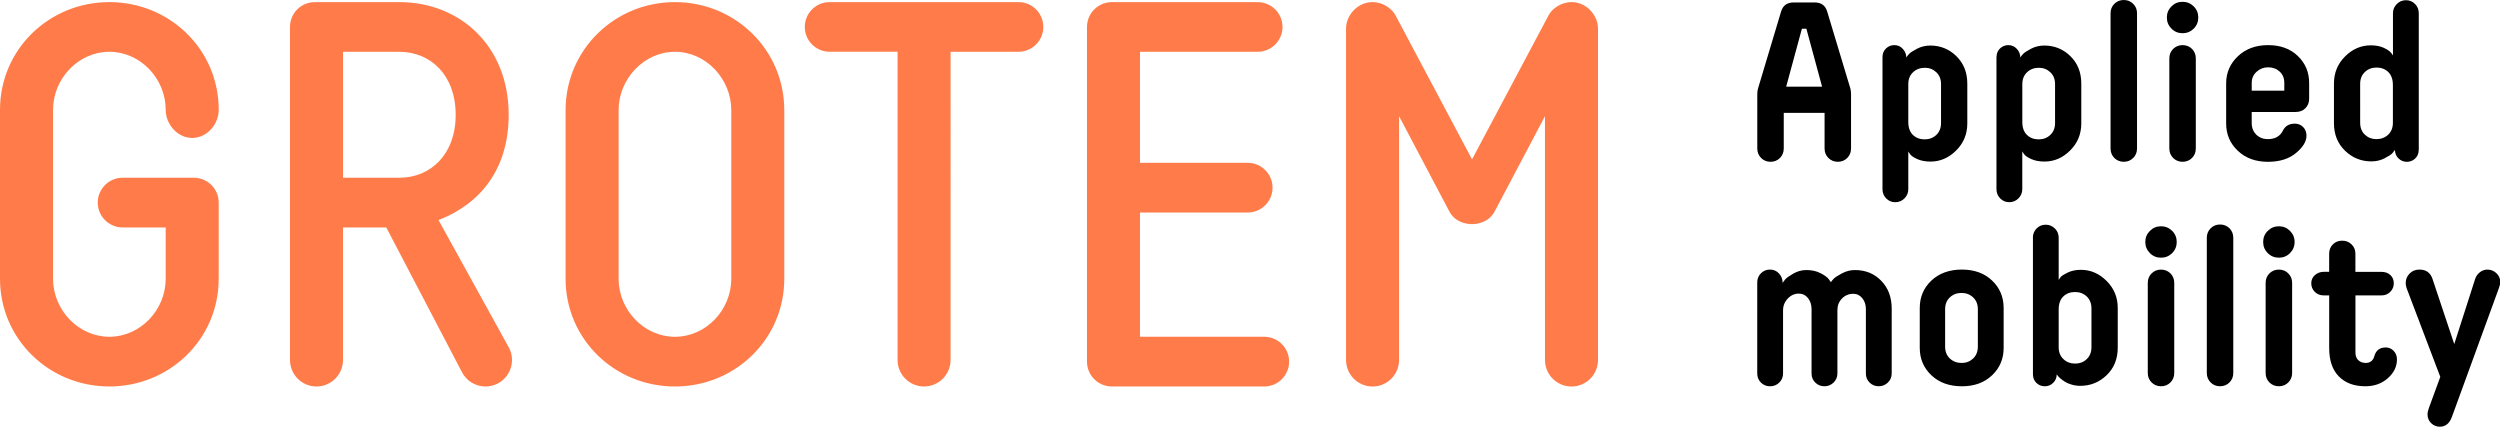
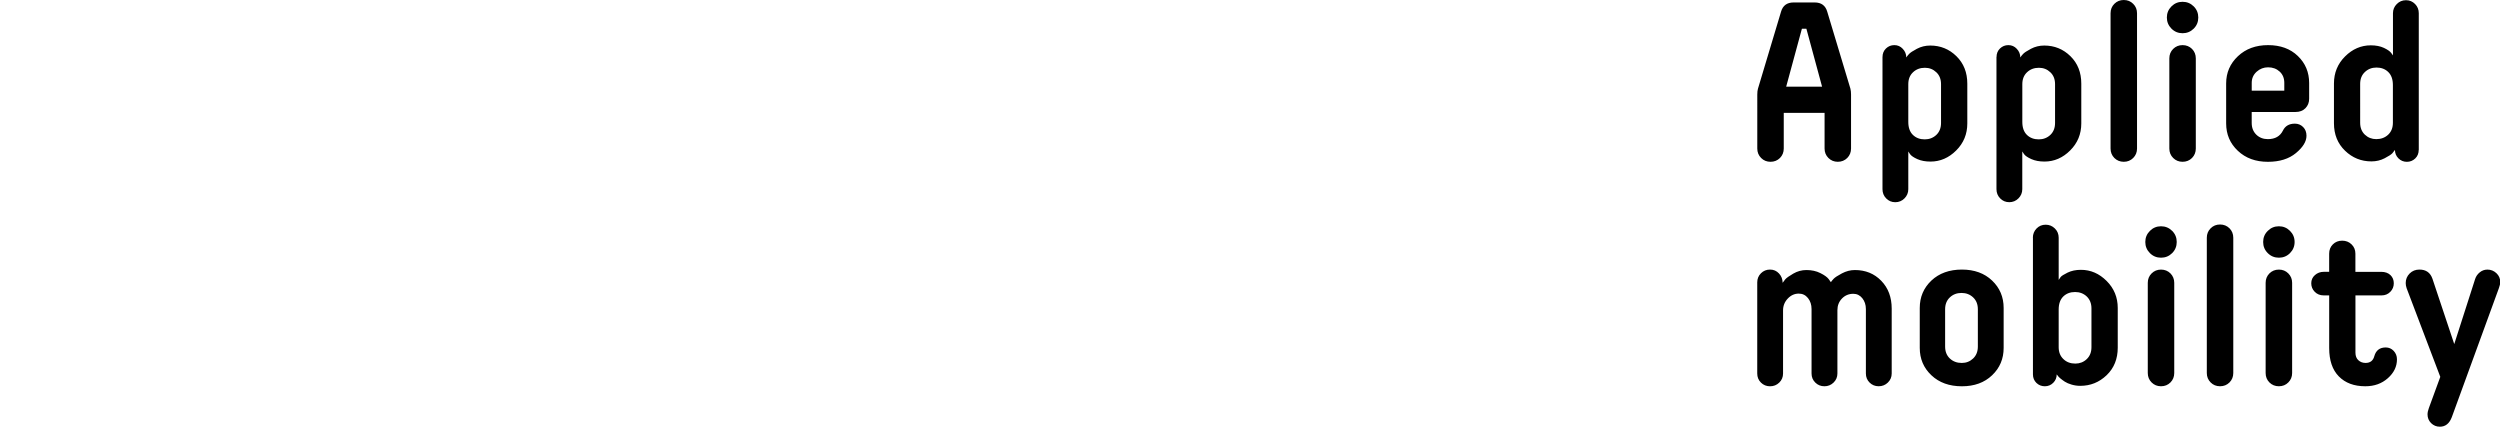
<svg xmlns="http://www.w3.org/2000/svg" version="1.1" id="Layer_1" x="0px" y="0px" width="106.929px" height="18.249px" viewBox="0 0 106.929 18.249" enable-background="new 0 0 106.929 18.249" xml:space="preserve">
  <g>
    <path d="M79.145,3.792c0.018,0.07,0.027,0.153,0.027,0.249v2.313c0,0.159-0.055,0.294-0.162,0.403   c-0.109,0.108-0.244,0.163-0.404,0.163s-0.293-0.055-0.402-0.163c-0.109-0.109-0.164-0.244-0.164-0.403V4.828h-1.746v1.526   c0,0.159-0.055,0.294-0.162,0.403c-0.109,0.108-0.244,0.163-0.404,0.163s-0.295-0.055-0.402-0.163   c-0.109-0.109-0.164-0.244-0.164-0.403V4.041c0-0.102,0.01-0.186,0.029-0.249L76.178,0.5c0.076-0.264,0.256-0.395,0.537-0.395   h0.902c0.281,0,0.461,0.131,0.537,0.395L79.145,3.792z M77.262,1.229H77.07l-0.672,2.477h1.535L77.262,1.229z M80.518,2.438   c0-0.146,0.049-0.268,0.148-0.364c0.1-0.096,0.219-0.144,0.359-0.144s0.262,0.053,0.359,0.158c0.1,0.105,0.15,0.229,0.15,0.369   c0.025-0.038,0.062-0.086,0.115-0.144c0.051-0.058,0.164-0.133,0.34-0.226s0.367-0.139,0.57-0.139c0.436,0,0.809,0.151,1.119,0.455   C83.99,2.709,84.145,3.1,84.145,3.58v1.699c0,0.455-0.158,0.84-0.475,1.156c-0.316,0.317-0.684,0.476-1.1,0.476   c-0.217,0-0.404-0.035-0.561-0.105s-0.262-0.142-0.312-0.212l-0.076-0.115v1.613c0,0.153-0.055,0.285-0.164,0.394   c-0.107,0.108-0.24,0.163-0.393,0.163c-0.154,0-0.283-0.055-0.389-0.163s-0.158-0.24-0.158-0.394V2.438z M83.021,3.6   c0-0.211-0.066-0.381-0.201-0.508c-0.135-0.129-0.297-0.193-0.49-0.193c-0.203,0-0.373,0.064-0.508,0.193   c-0.135,0.127-0.201,0.297-0.201,0.508v1.613c0,0.242,0.064,0.428,0.197,0.557c0.131,0.127,0.299,0.191,0.504,0.191   c0.197,0,0.363-0.064,0.498-0.191c0.135-0.129,0.201-0.299,0.201-0.51V3.6z M85.395,2.438c0-0.146,0.049-0.268,0.148-0.364   c0.1-0.096,0.219-0.144,0.359-0.144s0.262,0.053,0.359,0.158c0.1,0.105,0.15,0.229,0.15,0.369c0.025-0.038,0.062-0.086,0.115-0.144   c0.051-0.058,0.164-0.133,0.34-0.226s0.367-0.139,0.57-0.139c0.436,0,0.809,0.151,1.119,0.455c0.311,0.305,0.465,0.695,0.465,1.176   v1.699c0,0.455-0.158,0.84-0.475,1.156c-0.316,0.317-0.684,0.476-1.1,0.476c-0.217,0-0.404-0.035-0.561-0.105   s-0.262-0.142-0.312-0.212l-0.076-0.115v1.613c0,0.153-0.055,0.285-0.164,0.394c-0.107,0.108-0.24,0.163-0.393,0.163   c-0.154,0-0.283-0.055-0.389-0.163s-0.158-0.24-0.158-0.394V2.438z M87.898,3.6c0-0.211-0.066-0.381-0.201-0.508   c-0.135-0.129-0.297-0.193-0.49-0.193c-0.203,0-0.373,0.064-0.508,0.193c-0.135,0.127-0.201,0.297-0.201,0.508v1.613   c0,0.242,0.064,0.428,0.197,0.557c0.131,0.127,0.299,0.191,0.504,0.191c0.197,0,0.363-0.064,0.498-0.191   c0.135-0.129,0.201-0.299,0.201-0.51V3.6z M91.404,6.354c0,0.159-0.055,0.294-0.164,0.403c-0.109,0.108-0.242,0.163-0.402,0.163   s-0.295-0.055-0.404-0.163c-0.107-0.109-0.162-0.244-0.162-0.403V0.566c0-0.16,0.055-0.295,0.162-0.402   C90.543,0.055,90.678,0,90.838,0s0.293,0.055,0.402,0.164c0.109,0.107,0.164,0.242,0.164,0.402V6.354z M92.877,0.273   c0.131-0.131,0.289-0.196,0.475-0.196s0.344,0.065,0.477,0.196c0.131,0.131,0.195,0.29,0.195,0.476s-0.064,0.344-0.195,0.476   c-0.133,0.131-0.291,0.196-0.477,0.196s-0.344-0.065-0.475-0.196c-0.131-0.132-0.197-0.29-0.197-0.476S92.746,0.404,92.877,0.273z    M93.918,6.354c0,0.159-0.055,0.294-0.162,0.403c-0.109,0.108-0.244,0.163-0.404,0.163s-0.293-0.055-0.402-0.163   c-0.109-0.109-0.164-0.244-0.164-0.403V2.496c0-0.16,0.055-0.295,0.164-0.404c0.109-0.107,0.242-0.162,0.402-0.162   s0.295,0.055,0.404,0.162c0.107,0.109,0.162,0.244,0.162,0.404V6.354z M96.309,4.79v0.47c0,0.205,0.066,0.371,0.197,0.5   C96.637,5.887,96.803,5.951,97,5.951c0.307,0,0.522-0.121,0.644-0.365c0.096-0.197,0.266-0.297,0.51-0.297   c0.141,0,0.258,0.048,0.355,0.145c0.096,0.096,0.143,0.221,0.143,0.373c0,0.244-0.15,0.49-0.451,0.74   c-0.301,0.249-0.699,0.374-1.2,0.374c-0.525,0-0.953-0.157-1.285-0.471c-0.334-0.313-0.5-0.704-0.5-1.171V3.571   c0-0.462,0.168-0.851,0.504-1.167S96.484,1.93,97.01,1.93c0.526,0,0.95,0.154,1.272,0.465c0.324,0.311,0.484,0.697,0.484,1.157   v0.672c0,0.16-0.053,0.294-0.158,0.403S98.36,4.79,98.183,4.79H96.309z M96.309,3.879h1.394V3.543c0-0.199-0.066-0.359-0.197-0.48   c-0.132-0.122-0.296-0.184-0.495-0.184c-0.186,0-0.35,0.062-0.49,0.188s-0.211,0.283-0.211,0.477V3.879z M103.452,6.412   c0,0.146-0.049,0.269-0.148,0.365c-0.1,0.096-0.219,0.144-0.359,0.144s-0.262-0.05-0.361-0.149   c-0.098-0.099-0.148-0.219-0.148-0.359c-0.025,0.038-0.062,0.084-0.109,0.139c-0.049,0.055-0.158,0.127-0.332,0.217   c-0.172,0.09-0.361,0.134-0.566,0.134c-0.436,0-0.811-0.151-1.127-0.456c-0.316-0.304-0.475-0.695-0.475-1.176V3.571   c0-0.454,0.158-0.841,0.475-1.157s0.684-0.475,1.1-0.475c0.217,0,0.404,0.036,0.561,0.109c0.156,0.074,0.26,0.146,0.312,0.217   l0.076,0.105V0.566c0-0.153,0.055-0.285,0.164-0.394c0.107-0.108,0.238-0.163,0.393-0.163s0.283,0.055,0.389,0.163   s0.158,0.24,0.158,0.394V6.412z M100.948,5.25c0,0.212,0.066,0.381,0.201,0.51c0.135,0.127,0.297,0.191,0.488,0.191   c0.205,0,0.375-0.064,0.51-0.191c0.135-0.129,0.201-0.298,0.201-0.51V3.639c0-0.244-0.066-0.43-0.197-0.557   c-0.131-0.129-0.299-0.193-0.504-0.193c-0.197,0-0.363,0.064-0.498,0.193c-0.135,0.127-0.201,0.297-0.201,0.508V5.25z    M75.16,12.078c0-0.154,0.053-0.283,0.158-0.389c0.105-0.106,0.236-0.159,0.389-0.159c0.154,0,0.281,0.056,0.385,0.168   c0.102,0.112,0.154,0.245,0.154,0.398c0.025-0.038,0.062-0.088,0.113-0.149c0.053-0.061,0.166-0.142,0.342-0.244   s0.363-0.153,0.561-0.153c0.225,0,0.424,0.043,0.596,0.13c0.174,0.086,0.291,0.171,0.355,0.254l0.096,0.135   c0.025-0.039,0.066-0.087,0.119-0.145c0.055-0.058,0.172-0.135,0.352-0.23s0.365-0.144,0.557-0.144c0.453,0,0.83,0.153,1.127,0.46   c0.299,0.308,0.447,0.705,0.447,1.19v2.774c0,0.154-0.055,0.283-0.164,0.389c-0.107,0.105-0.24,0.158-0.393,0.158   c-0.154,0-0.283-0.053-0.389-0.158s-0.158-0.234-0.158-0.389V13.22c0-0.186-0.053-0.341-0.154-0.466s-0.23-0.188-0.385-0.188   c-0.191,0-0.354,0.068-0.484,0.202s-0.195,0.301-0.195,0.499v2.707c0,0.154-0.055,0.283-0.164,0.389s-0.24,0.158-0.393,0.158   c-0.154,0-0.283-0.053-0.389-0.158c-0.107-0.105-0.16-0.234-0.16-0.389V13.22c0-0.186-0.051-0.343-0.152-0.47   c-0.104-0.129-0.234-0.192-0.395-0.192c-0.178,0-0.336,0.07-0.469,0.211c-0.135,0.141-0.203,0.311-0.203,0.509v2.697   c0,0.154-0.053,0.283-0.162,0.389s-0.24,0.158-0.395,0.158c-0.152,0-0.283-0.053-0.389-0.158s-0.158-0.234-0.158-0.389V12.078z    M85.699,14.88c0,0.468-0.164,0.857-0.494,1.171c-0.328,0.314-0.76,0.471-1.291,0.471c-0.537,0-0.973-0.156-1.305-0.471   c-0.332-0.313-0.498-0.703-0.498-1.171v-1.708c0-0.467,0.166-0.857,0.498-1.172c0.332-0.312,0.768-0.47,1.305-0.47   c0.531,0,0.963,0.157,1.291,0.47c0.33,0.314,0.494,0.705,0.494,1.172V14.88z M84.596,13.229c0-0.211-0.066-0.38-0.201-0.508   s-0.301-0.191-0.498-0.191c-0.199,0-0.365,0.063-0.5,0.191s-0.201,0.297-0.201,0.508v1.594c0,0.211,0.066,0.381,0.201,0.509   s0.305,0.192,0.51,0.192c0.191,0,0.354-0.064,0.488-0.192s0.201-0.298,0.201-0.509V13.229z M86.949,10.168   c0-0.154,0.053-0.285,0.158-0.395c0.105-0.108,0.236-0.162,0.389-0.162c0.154,0,0.285,0.054,0.395,0.162   c0.109,0.109,0.162,0.24,0.162,0.395v1.804c0.02-0.032,0.047-0.071,0.082-0.12c0.035-0.048,0.135-0.111,0.297-0.191   c0.164-0.08,0.354-0.12,0.572-0.12c0.416,0,0.781,0.158,1.1,0.476c0.316,0.316,0.475,0.701,0.475,1.156v1.699   c0,0.479-0.158,0.871-0.475,1.176c-0.318,0.304-0.693,0.455-1.129,0.455c-0.127,0-0.25-0.018-0.369-0.053s-0.215-0.076-0.289-0.124   c-0.072-0.048-0.137-0.095-0.191-0.14s-0.094-0.086-0.119-0.125l-0.039-0.047c0,0.141-0.049,0.26-0.148,0.359   s-0.219,0.148-0.359,0.148s-0.262-0.048-0.361-0.144c-0.098-0.097-0.148-0.218-0.148-0.364V10.168z M89.455,13.191   c0-0.212-0.068-0.381-0.201-0.51c-0.135-0.127-0.301-0.191-0.5-0.191c-0.205,0-0.373,0.064-0.504,0.191   c-0.131,0.129-0.197,0.314-0.197,0.557v1.613c0,0.211,0.068,0.381,0.203,0.508c0.133,0.129,0.303,0.192,0.508,0.192   c0.191,0,0.355-0.063,0.49-0.192c0.133-0.127,0.201-0.297,0.201-0.508V13.191z M91.955,9.875c0.131-0.131,0.289-0.197,0.475-0.197   s0.344,0.066,0.477,0.197c0.131,0.131,0.195,0.289,0.195,0.475s-0.064,0.344-0.195,0.476c-0.133,0.131-0.291,0.196-0.477,0.196   s-0.344-0.065-0.475-0.196c-0.131-0.132-0.197-0.29-0.197-0.476S91.824,10.006,91.955,9.875z M92.996,15.955   c0,0.16-0.055,0.295-0.162,0.403c-0.109,0.108-0.244,0.163-0.404,0.163s-0.293-0.055-0.402-0.163s-0.164-0.243-0.164-0.403v-3.858   c0-0.16,0.055-0.294,0.164-0.403c0.109-0.108,0.242-0.163,0.402-0.163s0.295,0.055,0.404,0.163   c0.107,0.109,0.162,0.243,0.162,0.403V15.955z M95.521,15.955c0,0.16-0.055,0.295-0.162,0.403   c-0.109,0.108-0.244,0.163-0.404,0.163s-0.295-0.055-0.402-0.163c-0.109-0.108-0.164-0.243-0.164-0.403v-5.787   c0-0.16,0.055-0.295,0.164-0.403c0.107-0.108,0.242-0.163,0.402-0.163s0.295,0.055,0.404,0.163   c0.107,0.108,0.162,0.243,0.162,0.403V15.955z M96.996,9.875c0.131-0.131,0.289-0.197,0.476-0.197c0.186,0,0.344,0.066,0.475,0.197   s0.197,0.289,0.197,0.475s-0.066,0.344-0.197,0.476c-0.131,0.131-0.289,0.196-0.475,0.196c-0.187,0-0.345-0.065-0.476-0.196   c-0.133-0.132-0.197-0.29-0.197-0.476S96.863,10.006,96.996,9.875z M98.038,15.955c0,0.16-0.055,0.295-0.164,0.403   c-0.107,0.108-0.242,0.163-0.402,0.163c-0.161,0-0.296-0.055-0.405-0.163c-0.107-0.108-0.162-0.243-0.162-0.403v-3.858   c0-0.16,0.055-0.294,0.162-0.403c0.109-0.108,0.244-0.163,0.405-0.163c0.16,0,0.295,0.055,0.402,0.163   c0.109,0.109,0.164,0.243,0.164,0.403V15.955z M99.622,11.627V10.85c0-0.16,0.053-0.293,0.158-0.398s0.238-0.158,0.398-0.158   s0.295,0.053,0.402,0.158c0.109,0.105,0.164,0.238,0.164,0.398v0.777h1.104c0.166,0,0.297,0.046,0.395,0.139   c0.096,0.093,0.143,0.209,0.143,0.35c0,0.142-0.049,0.264-0.148,0.365c-0.1,0.103-0.225,0.154-0.379,0.154h-1.113v2.447   c0,0.141,0.041,0.249,0.125,0.326c0.082,0.076,0.186,0.115,0.307,0.115c0.199,0,0.324-0.096,0.375-0.288   c0.07-0.249,0.232-0.374,0.488-0.374c0.135,0,0.248,0.049,0.342,0.148c0.092,0.1,0.139,0.219,0.139,0.359   c0,0.308-0.129,0.576-0.389,0.807s-0.58,0.346-0.965,0.346c-0.48,0-0.857-0.141-1.133-0.422s-0.412-0.686-0.412-1.21v-2.255h-0.24   c-0.152,0-0.279-0.052-0.379-0.154c-0.1-0.102-0.148-0.224-0.148-0.365c0-0.141,0.053-0.257,0.158-0.35s0.232-0.139,0.379-0.139   H99.622z M104.375,16.119l-1.44-3.792c-0.025-0.077-0.039-0.15-0.039-0.221c0-0.16,0.057-0.296,0.168-0.408   s0.252-0.168,0.418-0.168c0.282,0,0.468,0.132,0.558,0.394l0.932,2.793l0.893-2.783c0.037-0.115,0.105-0.211,0.201-0.288   s0.205-0.115,0.326-0.115c0.146,0,0.275,0.052,0.383,0.153c0.109,0.103,0.164,0.228,0.164,0.375c0,0.076-0.02,0.166-0.059,0.269   l-2.014,5.519c-0.104,0.27-0.273,0.404-0.51,0.404c-0.146,0-0.271-0.052-0.375-0.154c-0.102-0.102-0.152-0.227-0.152-0.374   c0-0.077,0.02-0.167,0.057-0.269L104.375,16.119z" />
-     <path fill="#FF7C4A" d="M68.349,1.223c0,0.568,0,14.174,0,14.174c0,0.627-0.508,1.135-1.133,1.135   c-0.627,0-1.135-0.508-1.135-1.135V4.969l-2.147,4.066c-0.232,0.441-0.676,0.551-0.973,0.551c-0.299,0-0.742-0.109-0.975-0.551   L59.84,4.969v10.428c0,0.627-0.508,1.135-1.133,1.135c-0.627,0-1.135-0.508-1.135-1.135c0,0,0-13.605,0-14.174   s0.49-1.133,1.135-1.133c0.465,0,0.84,0.303,0.973,0.55l3.281,6.176l3.282-6.176c0.131-0.247,0.506-0.55,0.973-0.55   C67.858,0.09,68.349,0.654,68.349,1.223z M33.545,4.71L33.545,4.71v7.215c0,2.579-2.098,4.606-4.676,4.606   c-2.581,0-4.678-2.027-4.678-4.606V4.71c0-2.579,2.098-4.62,4.678-4.62C31.448,0.09,33.545,2.131,33.545,4.71z M31.278,11.925V4.71   c0-1.329-1.08-2.495-2.408-2.495c-1.33,0-2.411,1.166-2.411,2.495v7.215c0,1.329,1.081,2.48,2.411,2.48   C30.198,14.405,31.278,13.254,31.278,11.925z M8.292,7.602H5.243c-0.586,0-1.062,0.477-1.062,1.062   c0,0.588,0.477,1.064,1.062,1.064h1.844v2.196c0,1.329-1.08,2.48-2.41,2.48c-1.328,0-2.408-1.151-2.408-2.48V4.695   c0-1.328,1.08-2.48,2.408-2.48c1.33,0,2.41,1.152,2.41,2.48c0,0.627,0.508,1.205,1.135,1.205c0.625,0,1.133-0.578,1.133-1.205   c0-2.579-2.098-4.605-4.678-4.605C2.098,0.09,0,2.117,0,4.695v7.229c0,2.579,2.098,4.606,4.676,4.606   c2.58,0,4.678-2.027,4.678-4.606V8.664C9.354,8.078,8.878,7.602,8.292,7.602z M54.074,14.404h-5.315V9.09h4.608   c0.586,0,1.062-0.477,1.062-1.063s-0.477-1.063-1.062-1.063h-4.608V2.215h5.032c0.588,0,1.064-0.476,1.064-1.062   c0-0.588-0.477-1.062-1.064-1.062h-6.235c-0.588,0-1.064,0.475-1.064,1.062c0,0.012,0,14.303,0,14.315   c0,0.587,0.477,1.063,1.064,1.063h6.518c0.588,0,1.064-0.477,1.064-1.063S54.662,14.404,54.074,14.404z M43.562,0.09h-8.078   c-0.586,0-1.062,0.475-1.062,1.062c0,0.587,0.477,1.062,1.062,1.062h2.906v13.182c0,0.627,0.508,1.135,1.133,1.135   c0.627,0,1.135-0.508,1.135-1.135V2.215h2.904c0.588,0,1.062-0.476,1.062-1.062C44.624,0.564,44.149,0.09,43.562,0.09z    M21.273,16.412c-0.164,0.08-0.336,0.119-0.508,0.119c-0.416,0-0.816-0.229-1.014-0.627l-3.23-6.176h-1.85v5.668   c0,0.627-0.508,1.135-1.135,1.135s-1.133-0.508-1.133-1.135V1.152c0-0.588,0.475-1.062,1.062-1.062h3.614   c2.58,0,4.678,1.861,4.678,4.818c0,2.365-1.249,3.828-3,4.504l3.022,5.478C22.061,15.449,21.832,16.131,21.273,16.412z    M17.08,7.602c1.328,0,2.41-0.986,2.41-2.693s-1.082-2.693-2.41-2.693h-2.408v5.387H17.08z" />
  </g>
</svg>